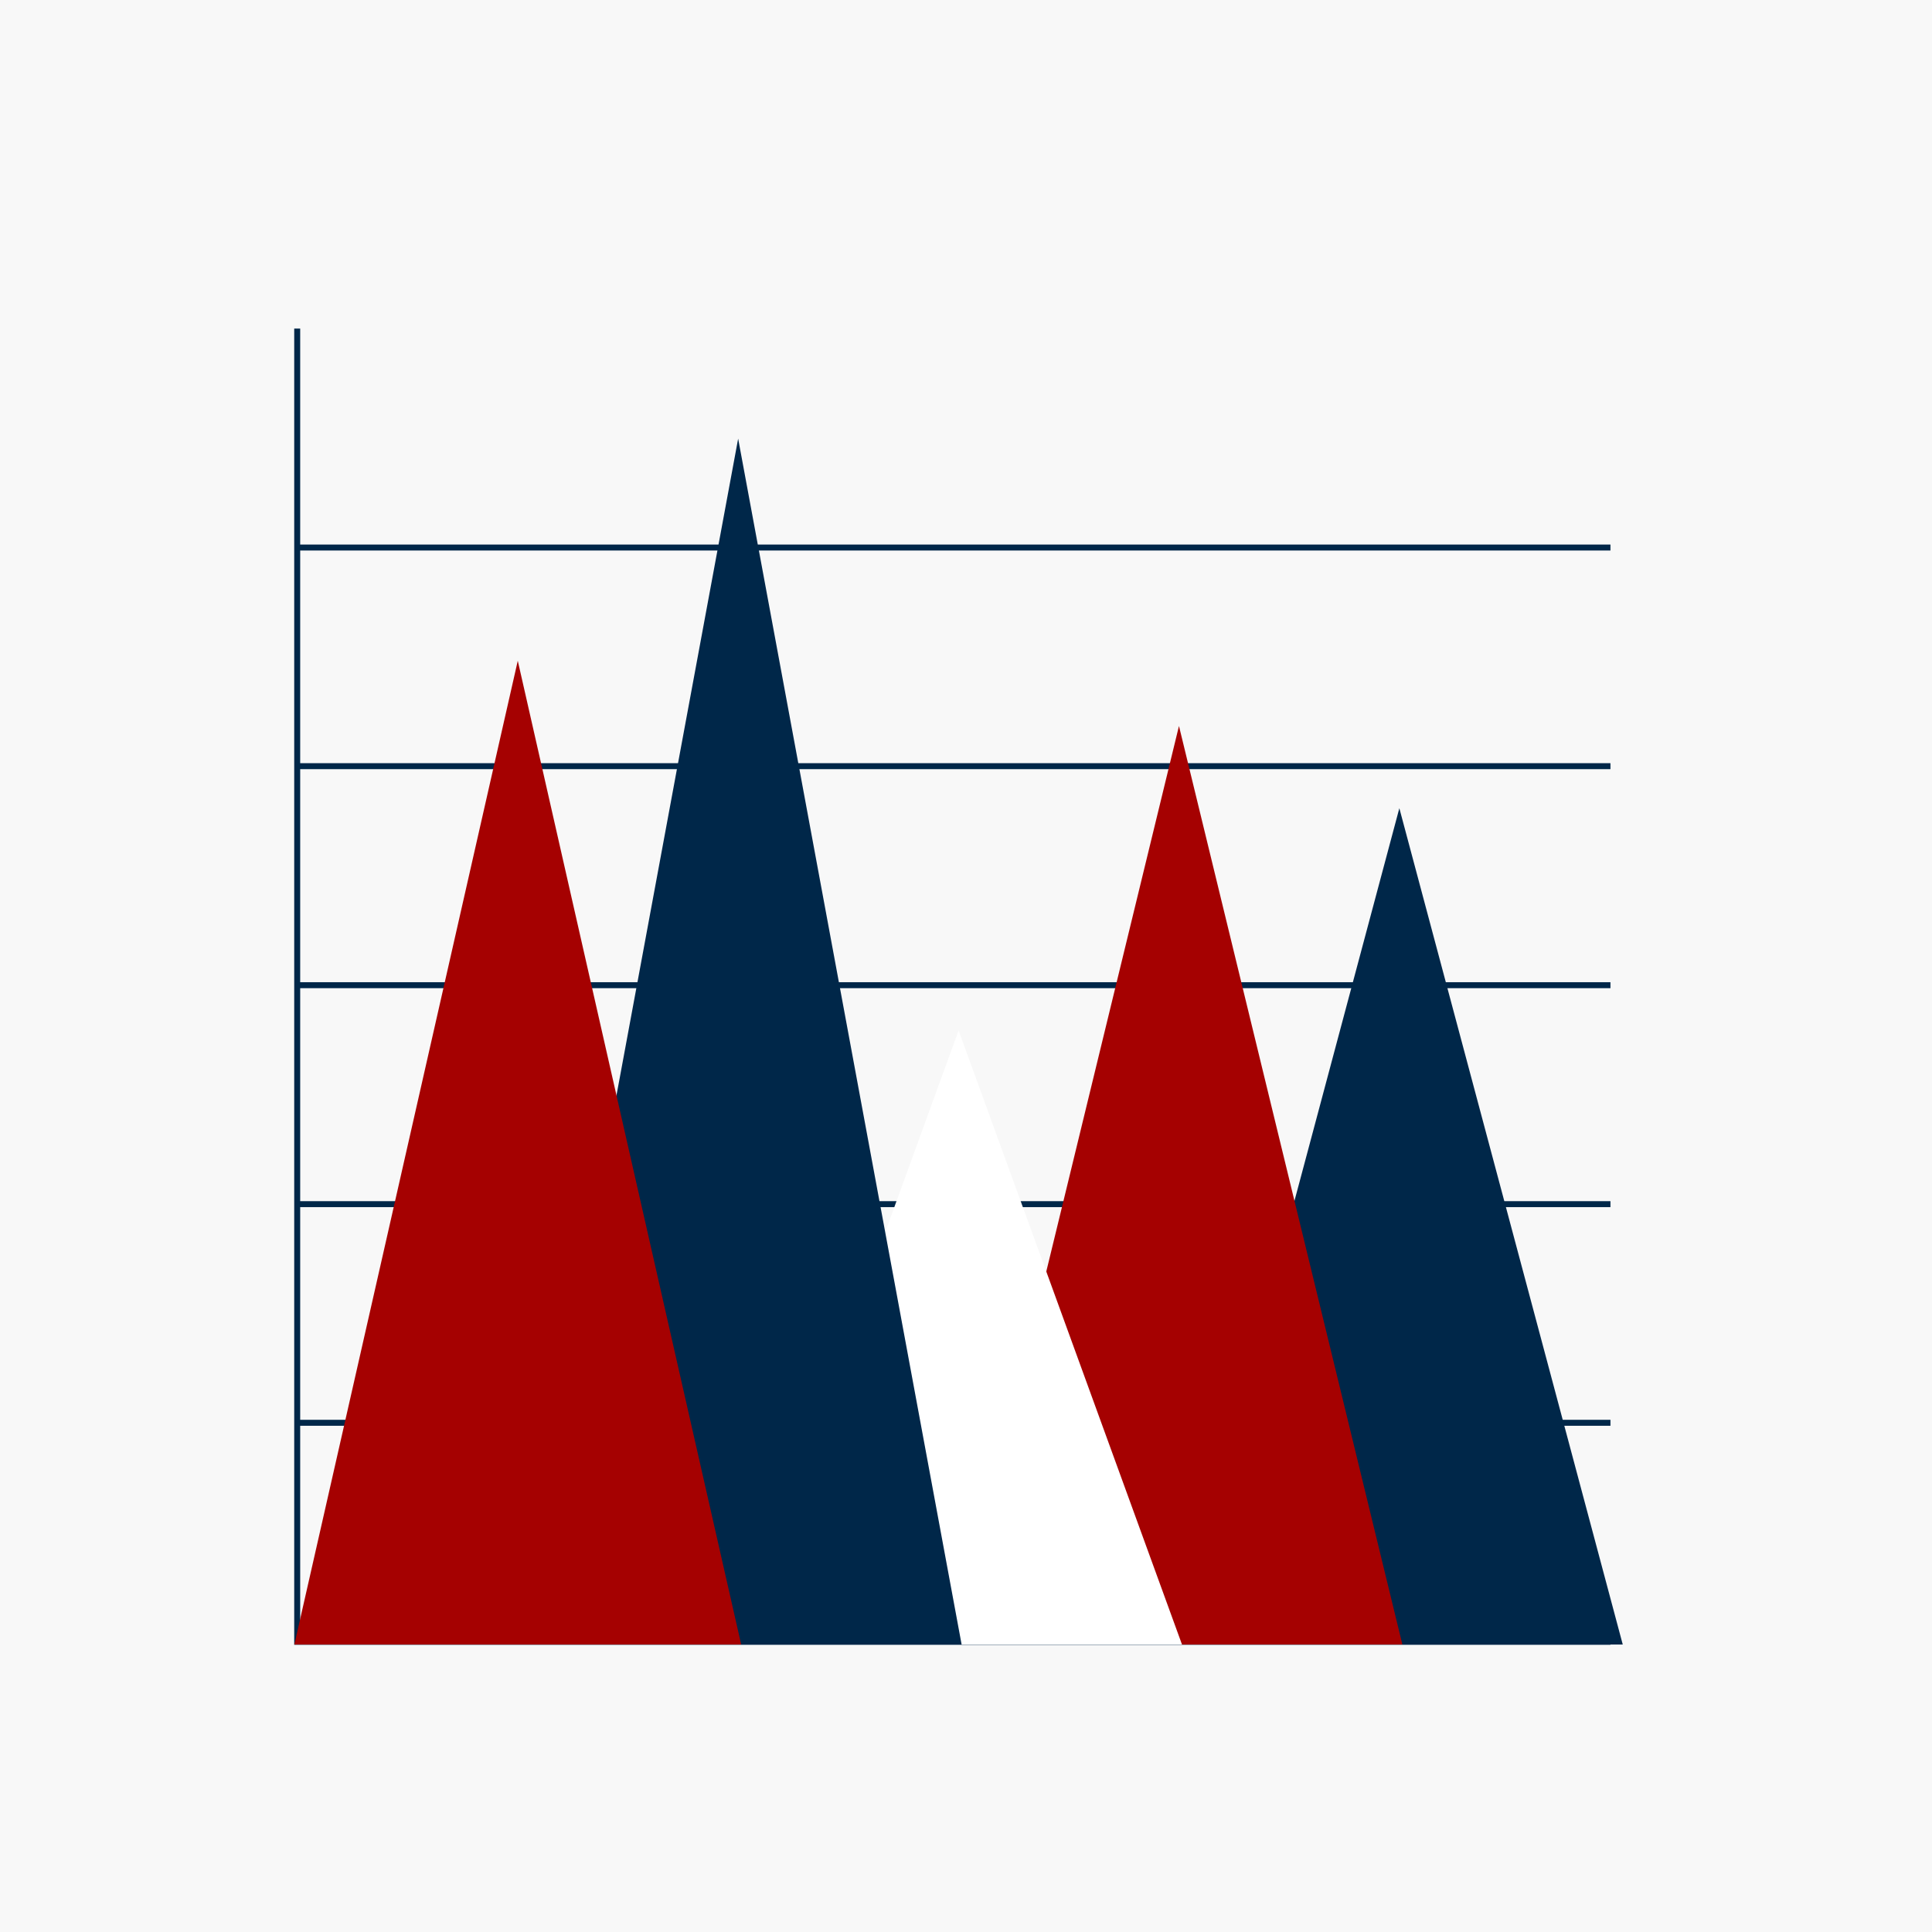
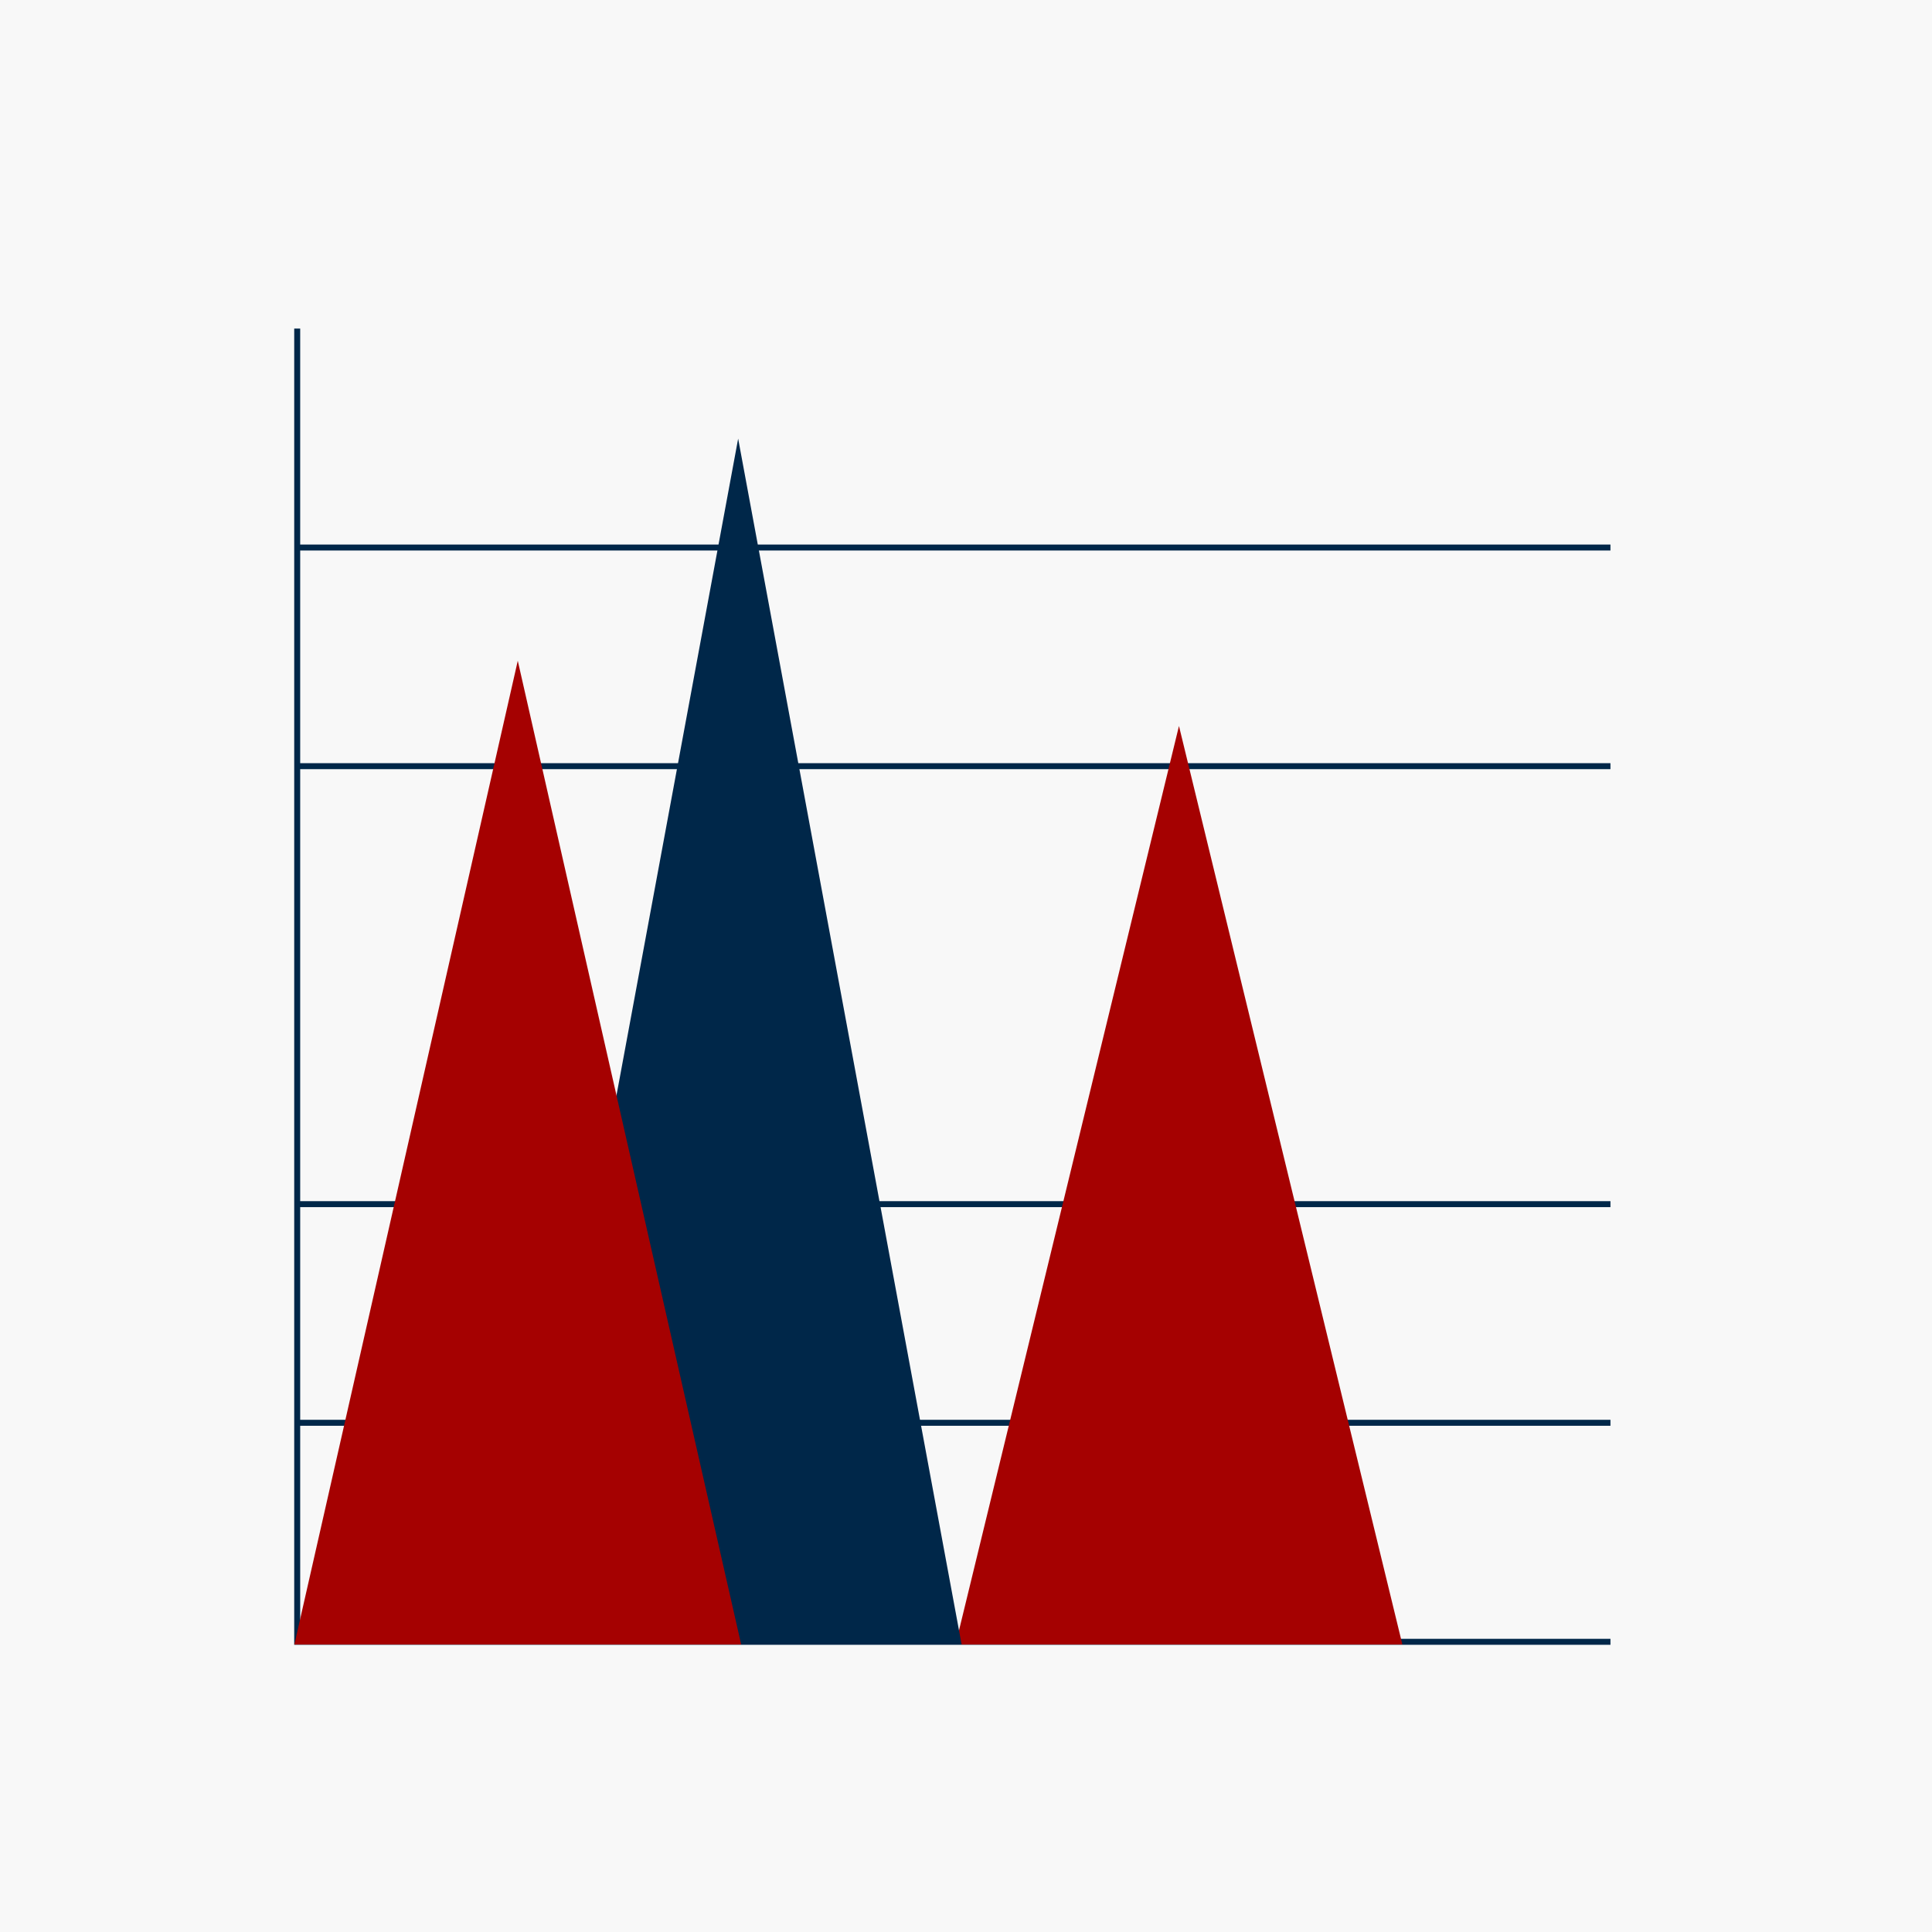
<svg xmlns="http://www.w3.org/2000/svg" xmlns:xlink="http://www.w3.org/1999/xlink" version="1.1" id="Layer_1" x="0px" y="0px" viewBox="0 0 300 300" style="enable-background:new 0 0 300 300;" xml:space="preserve">
  <style type="text/css">
	.st0{clip-path:url(#SVGID_2_);fill:#F8F8F8;}
	.st1{fill:none;stroke:#002749;stroke-width:0.927;stroke-miterlimit:10;}
	.st2{fill:#002749;}
	.st3{fill:#A50101;}
	.st4{fill:#FFFFFF;}
</style>
  <g>
    <g>
      <defs>
        <rect id="SVGID_1_" width="300" height="300" />
      </defs>
      <clipPath id="SVGID_2_">
        <use xlink:href="#SVGID_1_" style="overflow:visible;" />
      </clipPath>
      <polygon class="st0" points="-16.2,-25.5 -16.2,333 342.3,333 342.3,-25.5 -16.2,-25.5   " />
    </g>
-     <path class="st1" d="M250.07,254.94H46.15V51.02 M46.15,220.93h203.92 M46.15,186.98h203.92 M46.15,152.98h203.92 M46.15,118.97   h203.92 M46.15,85.02h203.92" />
-     <polygon class="st2" points="182.6,255.36 217.29,125.5 251.98,255.36 182.6,255.36  " />
+     <path class="st1" d="M250.07,254.94H46.15V51.02 M46.15,220.93h203.92 M46.15,186.98h203.92 M46.15,152.98M46.15,118.97   h203.92 M46.15,85.02h203.92" />
    <polygon class="st3" points="148.38,255.36 183.07,112.73 217.76,255.36 148.38,255.36  " />
-     <polygon class="st4" points="114.15,255.36 148.85,160.02 183.54,255.36 114.15,255.36  " />
    <polygon class="st2" points="79.93,255.36 114.62,68.11 149.32,255.36 79.93,255.36  " />
    <polygon class="st3" points="45.71,255.36 80.4,102.6 115.09,255.36 45.71,255.36  " />
  </g>
</svg>